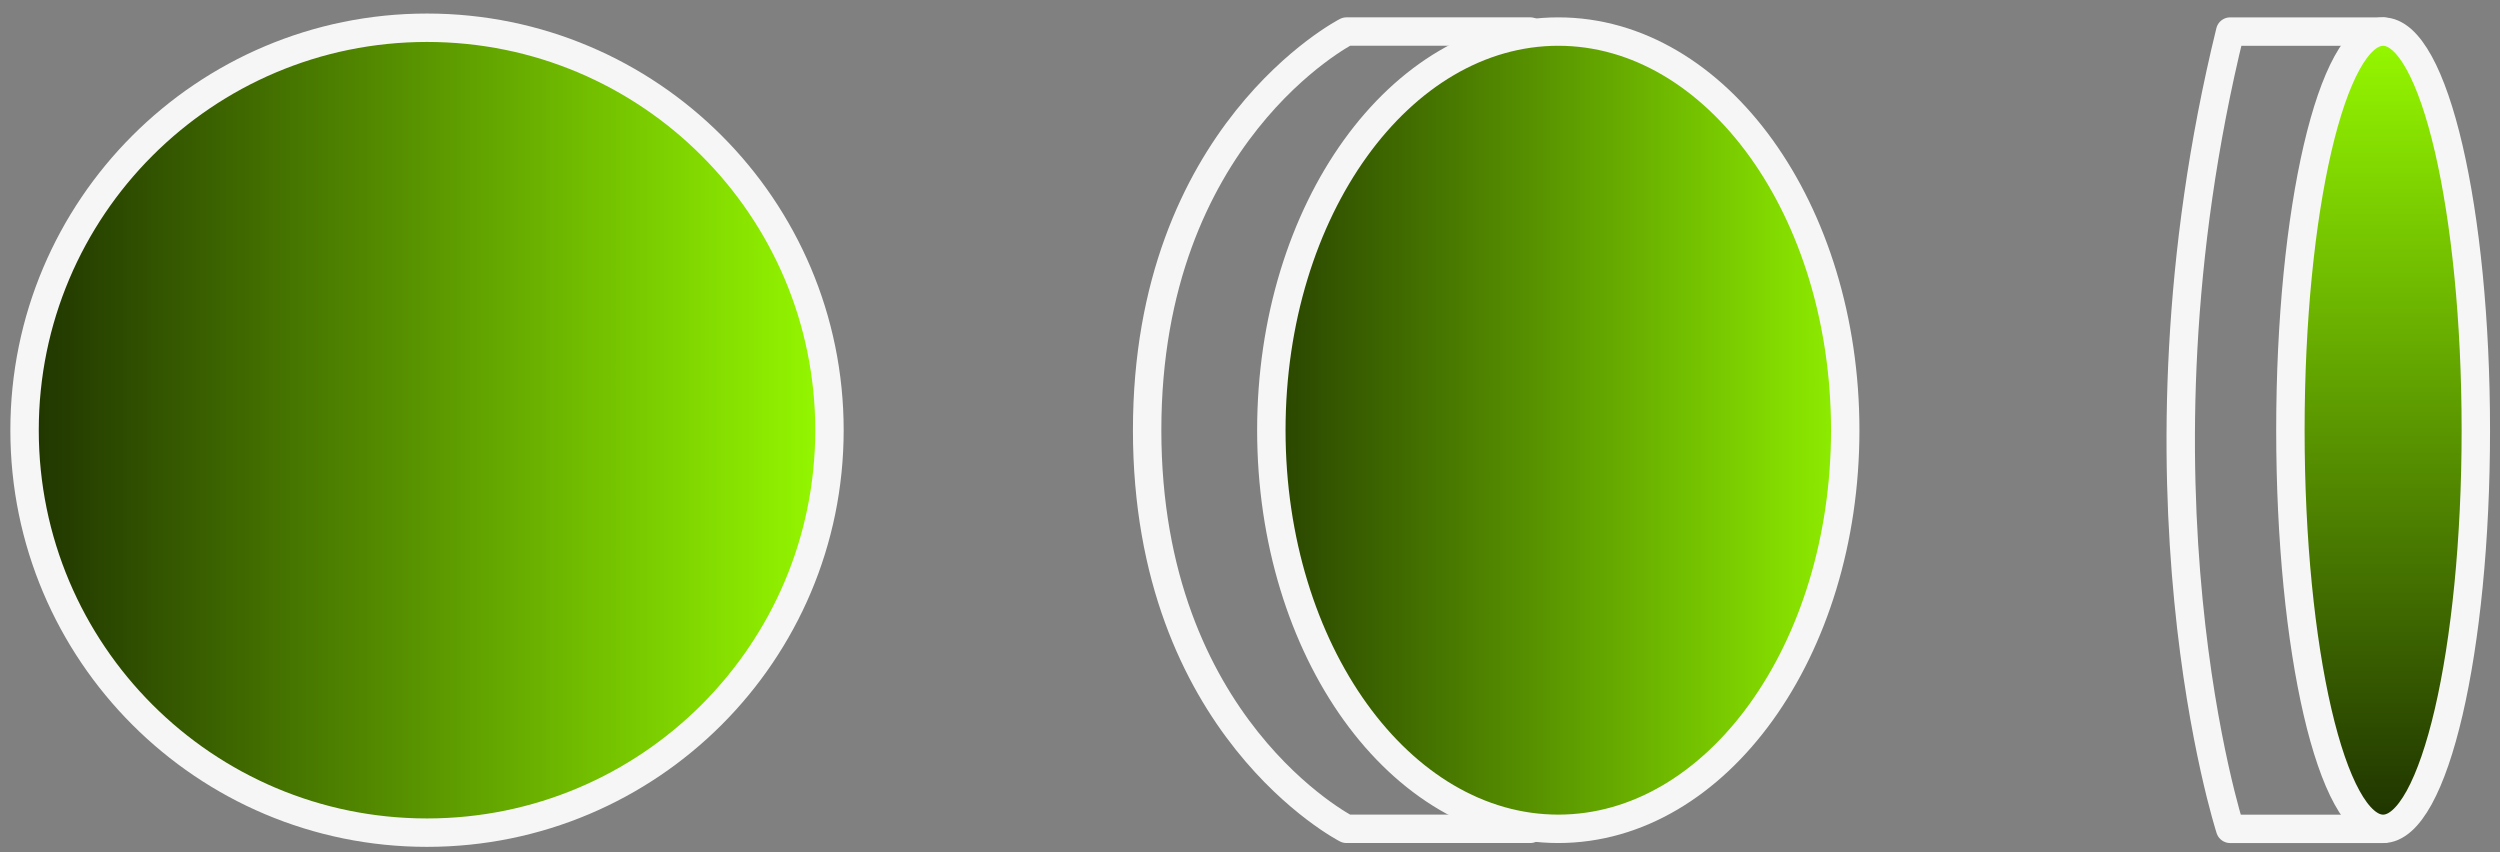
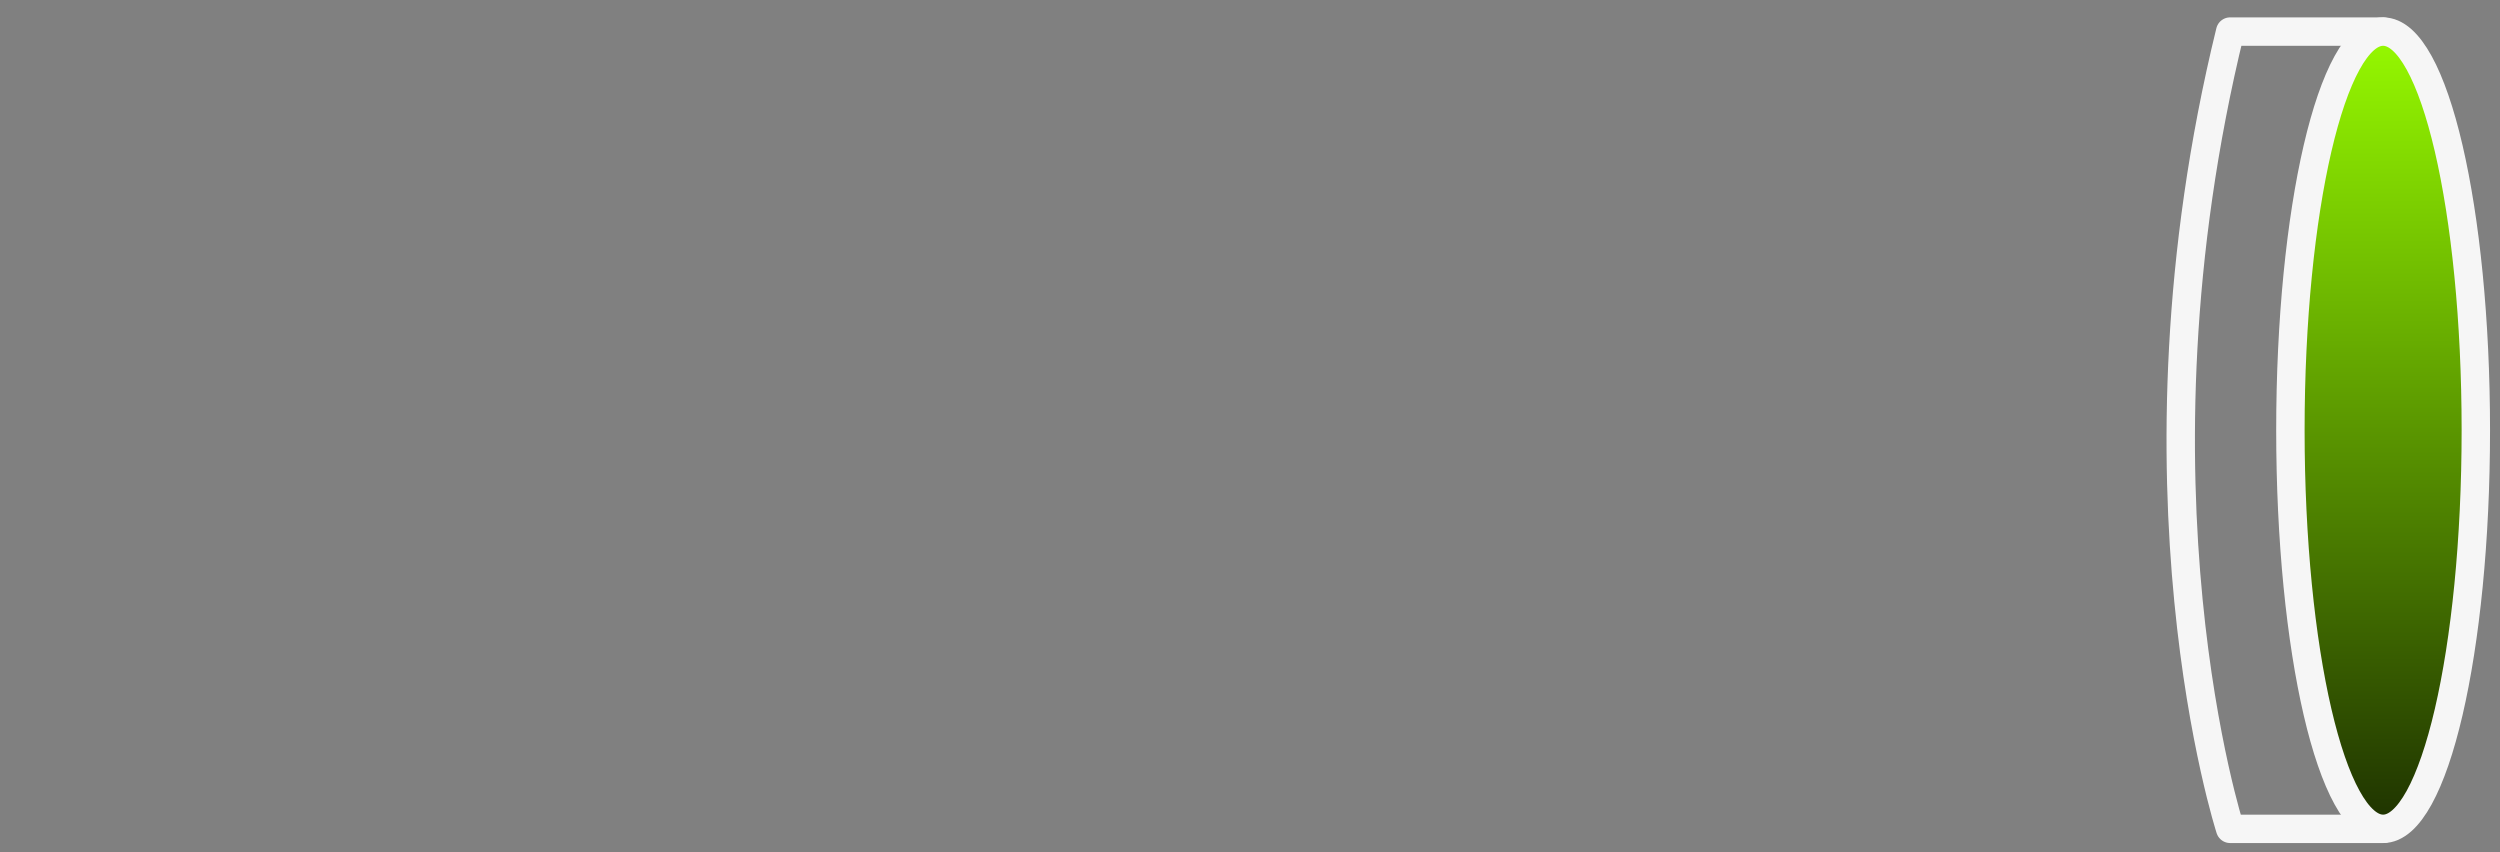
<svg xmlns="http://www.w3.org/2000/svg" width="100%" height="100%" viewBox="0 0 132 45" fill="none">
  <rect x="0" y="0" width="132" height="45" fill="#808080" stroke="none" />
-   <path d="M22.546 43.964C34.282 43.964 43.796 34.45 43.796 22.714C43.796 10.979 34.282 1.465 22.546 1.465C10.811 1.465 1.297 10.979 1.297 22.714C1.297 34.45 10.811 43.964 22.546 43.964Z" fill="url(#paint0_linear_780_5936)" stroke="#F6F6F6" stroke-width="1.5" stroke-miterlimit="10" />
  <path d="M125.829 1.667H117.753C111.879 25.651 117.753 43.763 117.753 43.763H125.829V1.667Z" stroke="#F6F6F6" stroke-width="1.5" stroke-miterlimit="10" stroke-linejoin="round" />
  <path d="M125.828 43.763C128.532 43.763 130.724 34.34 130.724 22.716C130.724 11.091 128.532 1.668 125.828 1.668C123.125 1.668 120.933 11.091 120.933 22.716C120.933 34.34 123.125 43.763 125.828 43.763Z" fill="url(#paint1_linear_780_5936)" stroke="#F6F6F6" stroke-width="1.5" stroke-miterlimit="10" />
-   <path d="M80.798 1.666H71.094C71.094 1.666 60.569 7.051 60.569 22.714C60.569 38.377 71.094 43.762 71.094 43.762H80.797V1.666L80.798 1.666Z" stroke="#F6F6F6" stroke-width="1.5" stroke-miterlimit="10" stroke-linejoin="round" />
-   <path d="M82.278 43.762C90.645 43.762 97.428 34.339 97.428 22.715C97.428 11.09 90.645 1.667 82.278 1.667C73.911 1.667 67.127 11.09 67.127 22.715C67.127 34.339 73.911 43.762 82.278 43.762Z" fill="url(#paint2_linear_780_5936)" stroke="#F6F6F6" stroke-width="1.5" stroke-miterlimit="10" />
  <defs>
    <linearGradient id="paint0_linear_780_5936" x1="44" y1="23" x2="1" y2="23" gradientUnits="userSpaceOnUse">
      <stop stop-color="#96FA00" />
      <stop offset="1" stop-color="#1E3200" />
    </linearGradient>
    <linearGradient id="paint1_linear_780_5936" x1="125.828" y1="1.668" x2="125.828" y2="43.763" gradientUnits="userSpaceOnUse">
      <stop stop-color="#96FA00" />
      <stop offset="1" stop-color="#1E3200" />
    </linearGradient>
    <linearGradient id="paint2_linear_780_5936" x1="99.502" y1="26" x2="64.002" y2="26" gradientUnits="userSpaceOnUse">
      <stop stop-color="#96FA00" />
      <stop offset="1" stop-color="#1E3200" />
    </linearGradient>
  </defs>
</svg>